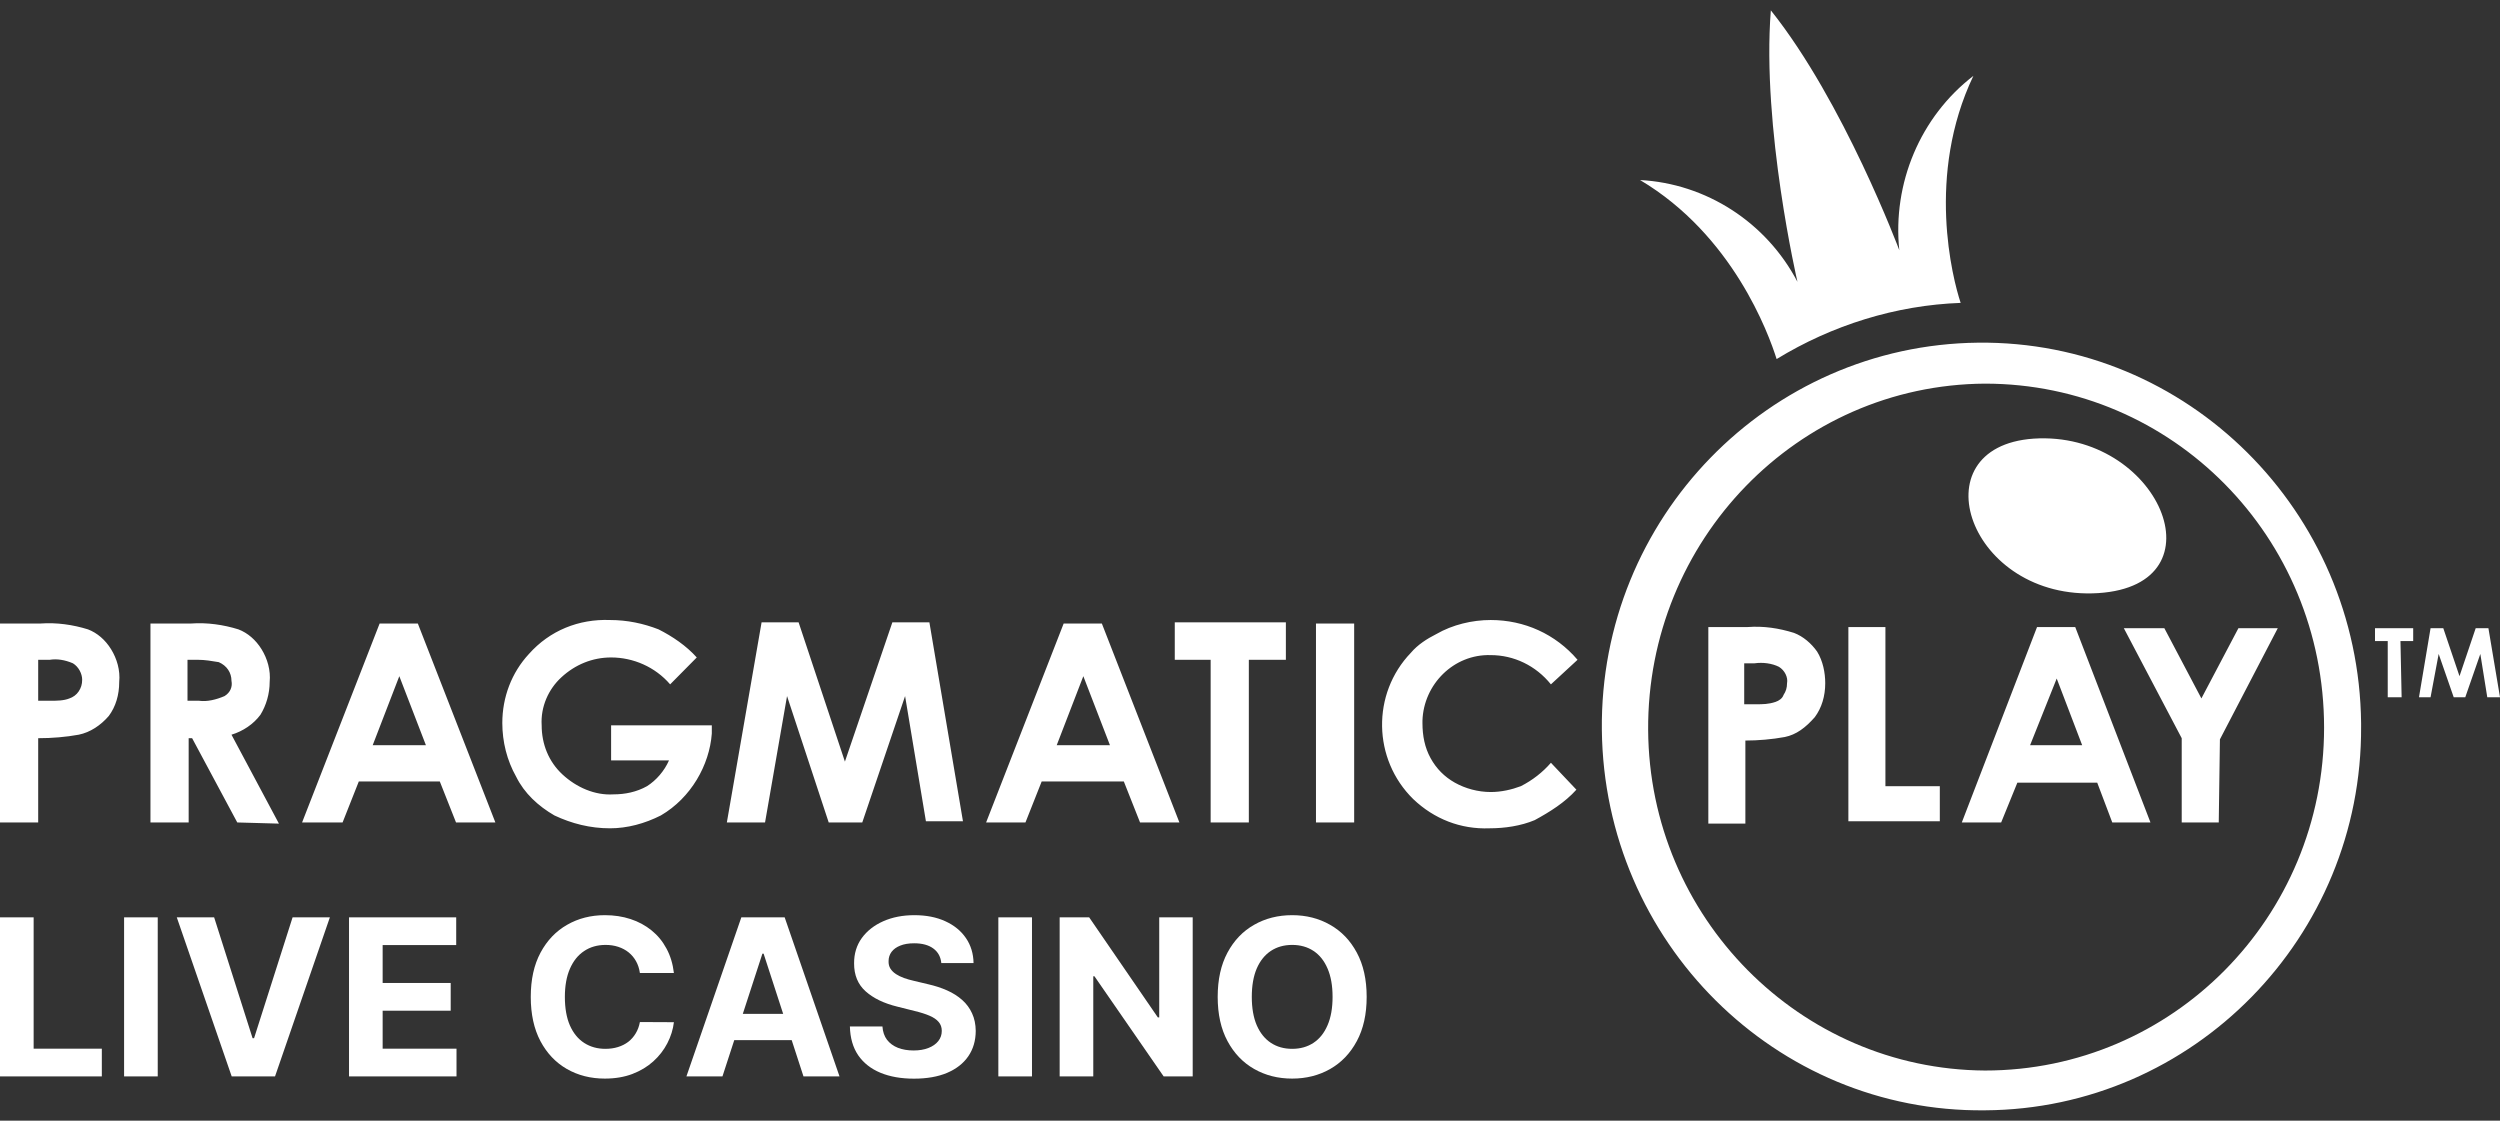
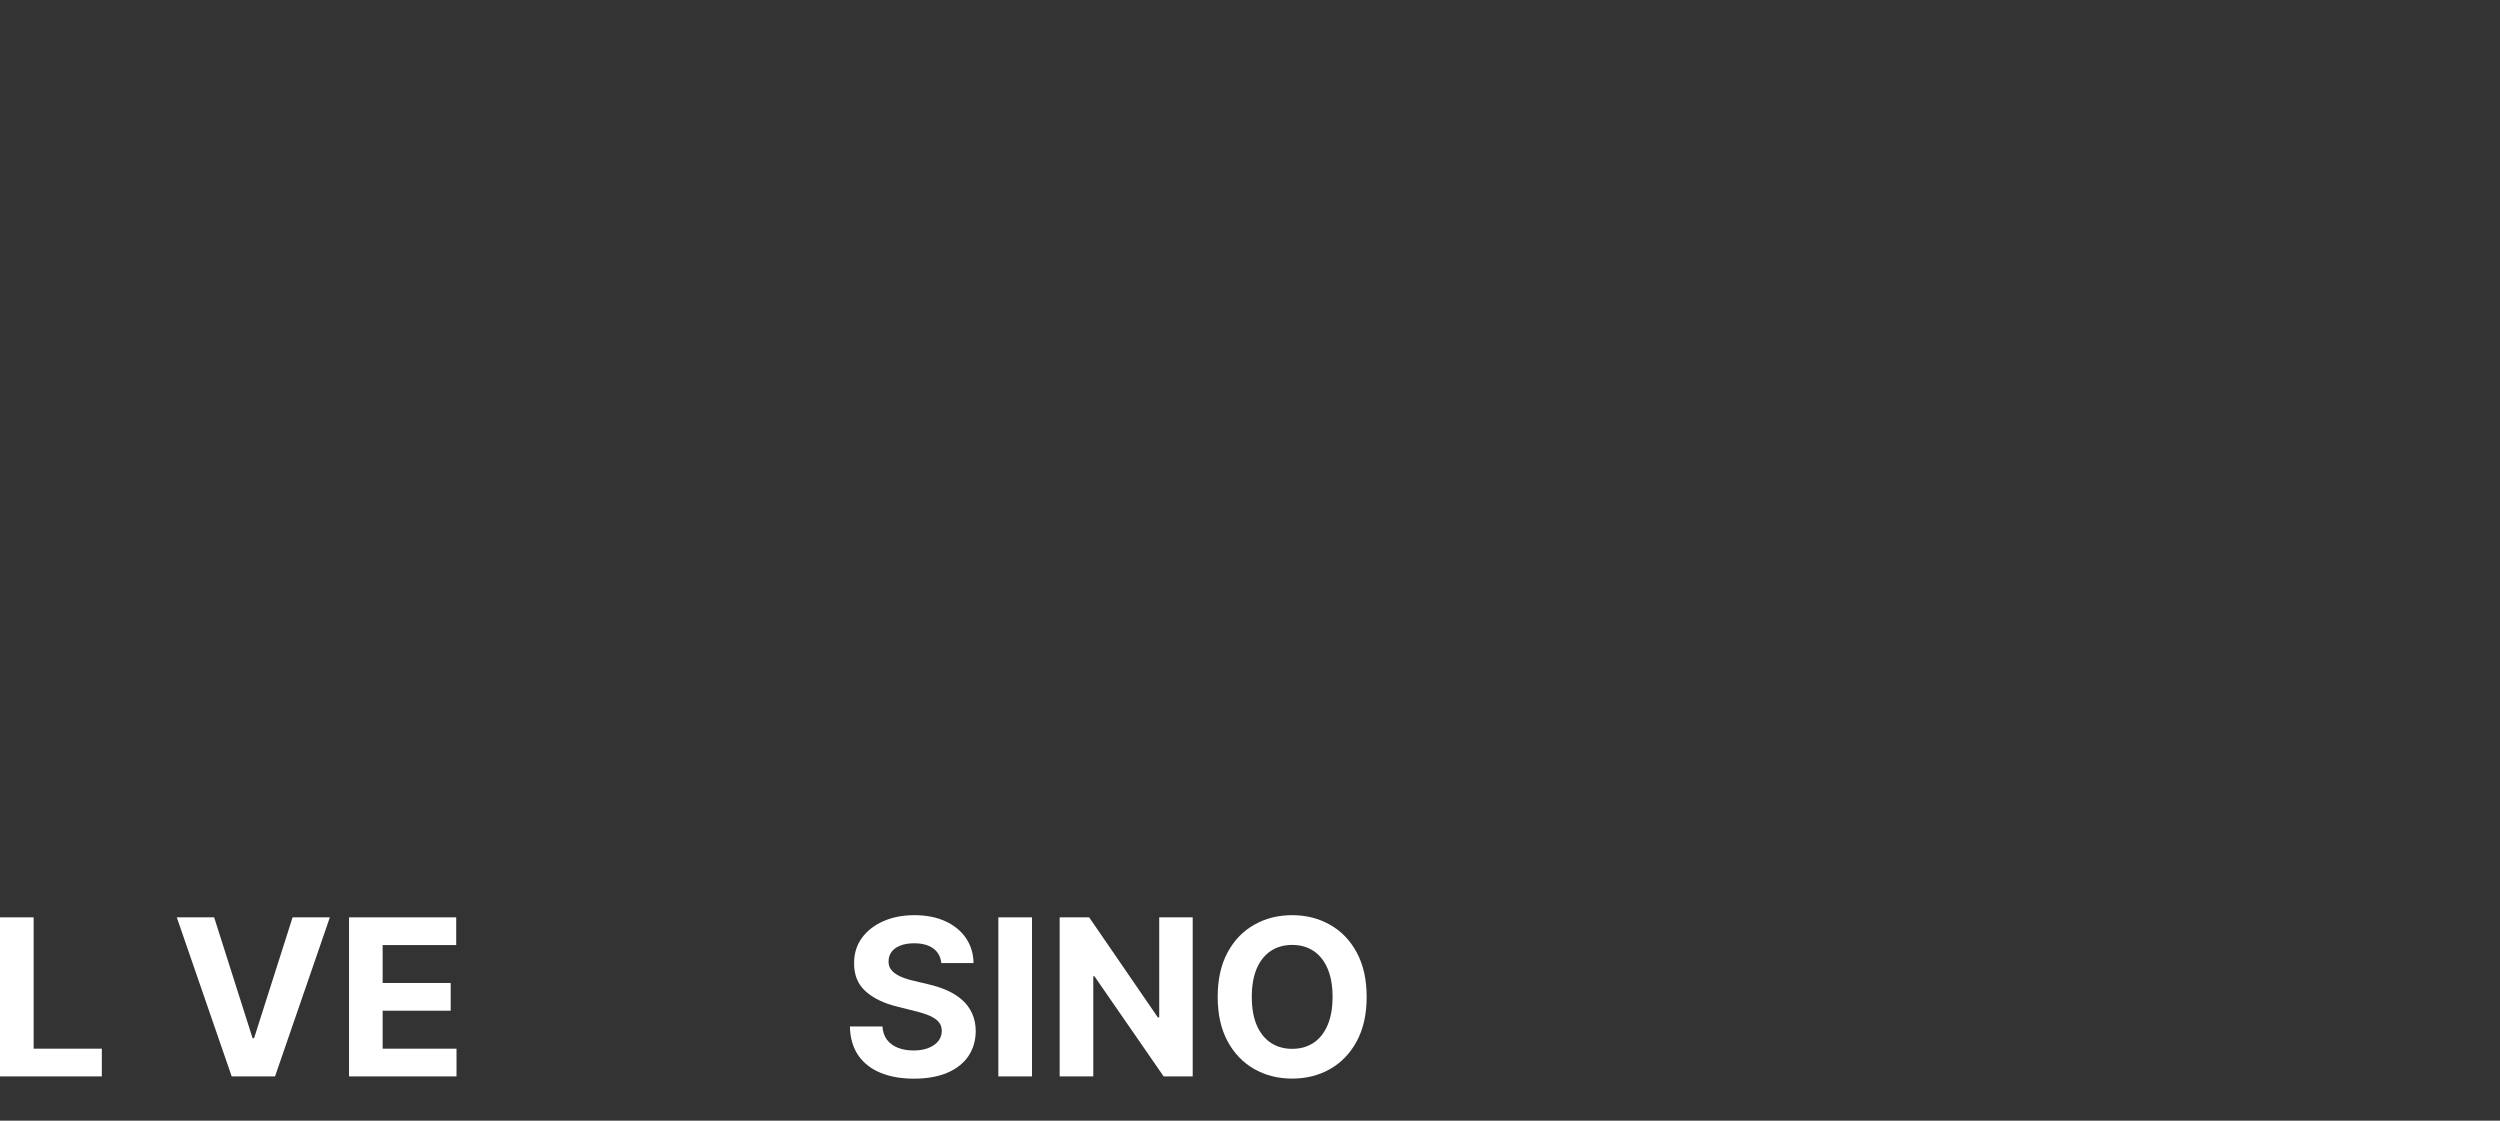
<svg xmlns="http://www.w3.org/2000/svg" width="174" height="78" viewBox="0 0 174 78" fill="none">
  <rect x="0" y="0" width="174" height="78" fill="#333333" stroke="none" />
-   <path d="M173.114 48.528L172.631 45.515L171.583 48.528H170.778L169.731 45.515L169.167 48.528H168.361L169.167 43.723H170.053L171.181 47.062L172.308 43.723H173.194L174 48.528H173.114ZM167.153 48.528H166.186V44.619H165.3V43.723H167.958V44.619H167.072L167.153 48.528ZM154.425 57.243H151.847V51.379L147.819 43.723H150.639L153.217 48.61L155.794 43.723H158.533L154.506 51.46L154.425 57.243ZM147.014 57.243L145.967 54.474H140.408L139.281 57.243H136.542L141.778 43.642H144.436L149.672 57.243H147.014ZM143.147 47.225L141.294 51.867H144.919L143.147 47.225ZM128.647 43.642H131.225V54.718H135.011V57.161H128.647V43.642ZM124.217 51.297C123.331 51.46 122.364 51.542 121.478 51.542V57.324H118.9V43.642H121.639C122.767 43.56 123.814 43.723 124.861 44.049C125.506 44.293 126.069 44.782 126.472 45.352C126.875 46.003 127.036 46.818 127.036 47.551C127.036 48.447 126.794 49.261 126.311 49.913C125.667 50.646 125.022 51.135 124.217 51.297ZM123.814 46.411C123.331 46.166 122.686 46.085 122.122 46.166H121.397V49.017H122.203C122.686 49.017 123.089 49.017 123.572 48.854C123.814 48.773 124.056 48.61 124.136 48.365C124.297 48.121 124.378 47.877 124.378 47.551C124.458 47.144 124.217 46.655 123.814 46.411ZM103.756 45.596C101.178 45.515 99.083 47.632 99.003 50.157V50.32C99.003 51.216 99.164 52.03 99.567 52.763C99.969 53.496 100.533 54.066 101.258 54.474C101.983 54.881 102.869 55.125 103.756 55.125C104.481 55.125 105.206 54.962 105.85 54.718C106.656 54.311 107.381 53.741 107.944 53.089L109.717 54.962C108.911 55.858 107.864 56.51 106.817 57.08C105.85 57.487 104.722 57.65 103.675 57.65C101.661 57.731 99.808 56.998 98.358 55.614C95.539 52.845 95.458 48.284 98.197 45.433C98.681 44.863 99.325 44.456 99.969 44.13C101.097 43.479 102.467 43.153 103.756 43.153C106.092 43.153 108.267 44.13 109.797 45.922L107.944 47.632C106.897 46.329 105.367 45.596 103.756 45.596ZM91.592 43.397H94.25V57.243H91.592V43.397ZM86.919 57.243H84.261V45.922H81.764V43.316H89.497V45.922H86.919V57.243ZM79.347 57.243L78.219 54.392H72.5L71.372 57.243H68.633L74.031 43.397H76.689L82.086 57.243H79.347ZM75.4 47.062L73.547 51.867H77.253L75.4 47.062ZM62.994 48.447L60.014 57.243H57.678L54.778 48.447L53.247 57.243H50.589L53.006 43.316H55.583L58.806 53.008L62.108 43.316H64.686L67.022 57.161H64.444L62.994 48.447ZM45.997 56.754C44.869 57.324 43.661 57.65 42.453 57.65C41.083 57.65 39.794 57.324 38.586 56.754C37.458 56.103 36.492 55.207 35.928 54.066C35.283 52.926 34.961 51.623 34.961 50.32C34.961 48.528 35.606 46.818 36.814 45.515C38.264 43.886 40.278 43.071 42.453 43.153C43.661 43.153 44.789 43.397 45.836 43.804C46.803 44.293 47.769 44.945 48.494 45.759L46.642 47.632C45.594 46.411 44.064 45.759 42.533 45.759C41.244 45.759 40.036 46.248 39.069 47.144C38.183 47.958 37.619 49.18 37.7 50.483C37.7 51.786 38.183 53.008 39.15 53.904C40.117 54.8 41.406 55.37 42.694 55.288C43.5 55.288 44.306 55.125 45.031 54.718C45.675 54.311 46.239 53.659 46.561 52.926H42.533V50.483H49.542V51.053C49.381 53.252 48.092 55.532 45.997 56.754ZM30.611 54.392H24.972L23.844 57.243H21.025L26.422 43.397H29.081L34.478 57.243H31.739L30.611 54.392ZM27.792 47.062L25.939 51.867H29.644L27.792 47.062ZM16.514 57.243L13.372 51.379H13.131V57.243H10.472V43.397H13.292C14.419 43.316 15.547 43.479 16.594 43.804C17.239 44.049 17.803 44.537 18.206 45.189C18.608 45.84 18.85 46.655 18.769 47.469C18.769 48.284 18.528 49.098 18.125 49.75C17.642 50.401 16.917 50.89 16.111 51.135L19.414 57.324L16.514 57.243ZM16.111 47.388C16.111 46.818 15.789 46.329 15.225 46.085C14.742 46.003 14.258 45.922 13.775 45.922H13.05V48.773H13.856C14.419 48.854 15.064 48.691 15.628 48.447C16.031 48.202 16.192 47.795 16.111 47.388ZM5.478 51.135C4.592 51.297 3.625 51.379 2.658 51.379V57.243H0V43.397H2.819C3.947 43.316 5.075 43.479 6.122 43.804C6.767 44.049 7.331 44.537 7.733 45.189C8.136 45.84 8.378 46.655 8.297 47.469C8.297 48.365 8.056 49.18 7.572 49.831C7.008 50.483 6.283 50.972 5.478 51.135ZM5.075 46.166C4.511 45.922 3.947 45.84 3.464 45.922H2.658V48.773H3.464C3.947 48.773 4.431 48.773 4.833 48.61C5.075 48.528 5.317 48.365 5.478 48.121C5.639 47.877 5.719 47.632 5.719 47.306C5.719 46.899 5.478 46.411 5.075 46.166ZM138.153 77.278C123.572 77.441 111.65 65.55 111.489 50.809C111.328 36.067 123.089 24.013 137.669 23.85C152.25 23.688 164.172 35.578 164.333 50.32V50.564C164.414 65.224 152.653 77.197 138.153 77.278ZM138.153 26.701C125.103 26.782 114.631 37.615 114.711 50.809C114.792 63.84 125.264 74.428 138.153 74.509C151.203 74.509 161.756 63.84 161.756 50.646C161.756 37.37 151.203 26.701 138.153 26.701ZM146.047 41.28C137.025 41.85 133.4 31.099 141.536 30.529C150.236 29.959 154.828 40.709 146.047 41.28ZM136.461 21.081C131.95 21.244 127.519 22.629 123.653 24.991C123.089 23.199 120.592 16.357 114.147 12.53C118.739 12.774 122.928 15.461 125.103 19.615C125.103 19.615 122.606 8.864 123.25 0.72C128.325 7.073 132.192 17.416 132.192 17.416C131.708 12.774 133.642 8.131 137.347 5.281C134.044 12.204 135.897 19.371 136.461 21.081Z" fill="white" />
  <path d="M95.12 69.383C95.12 70.59 94.891 71.617 94.433 72.464C93.979 73.311 93.359 73.958 92.574 74.405C91.792 74.848 90.912 75.07 89.936 75.07C88.952 75.07 88.069 74.846 87.287 74.399C86.505 73.953 85.887 73.306 85.433 72.459C84.978 71.612 84.751 70.586 84.751 69.383C84.751 68.175 84.978 67.148 85.433 66.301C85.887 65.454 86.505 64.809 87.287 64.366C88.069 63.919 88.952 63.696 89.936 63.696C90.912 63.696 91.792 63.919 92.574 64.366C93.359 64.809 93.979 65.454 94.433 66.301C94.891 67.148 95.12 68.175 95.12 69.383ZM92.747 69.383C92.747 68.601 92.63 67.941 92.395 67.404C92.165 66.867 91.839 66.46 91.417 66.182C90.995 65.905 90.501 65.766 89.936 65.766C89.37 65.766 88.876 65.905 88.454 66.182C88.033 66.46 87.705 66.867 87.471 67.404C87.24 67.941 87.125 68.601 87.125 69.383C87.125 70.165 87.24 70.824 87.471 71.361C87.705 71.898 88.033 72.305 88.454 72.583C88.876 72.861 89.37 72.999 89.936 72.999C90.501 72.999 90.995 72.861 91.417 72.583C91.839 72.305 92.165 71.898 92.395 71.361C92.63 70.824 92.747 70.165 92.747 69.383Z" fill="white" />
  <path d="M83.012 63.847V74.918H80.99L76.174 67.95H76.092V74.918H73.752V63.847H75.806L80.585 70.81H80.682V63.847H83.012Z" fill="white" />
  <path d="M71.826 63.847V74.918H69.485V63.847H71.826Z" fill="white" />
  <path d="M65.516 67.031C65.472 66.595 65.287 66.256 64.959 66.015C64.631 65.773 64.186 65.653 63.624 65.653C63.242 65.653 62.919 65.707 62.656 65.815C62.393 65.919 62.191 66.065 62.05 66.253C61.914 66.44 61.845 66.653 61.845 66.891C61.838 67.089 61.879 67.262 61.969 67.409C62.063 67.557 62.191 67.685 62.353 67.793C62.515 67.898 62.703 67.99 62.916 68.069C63.128 68.145 63.355 68.21 63.597 68.264L64.591 68.501C65.074 68.61 65.517 68.754 65.921 68.934C66.325 69.114 66.674 69.336 66.97 69.599C67.266 69.862 67.494 70.172 67.656 70.529C67.822 70.885 67.907 71.295 67.911 71.756C67.907 72.433 67.734 73.021 67.392 73.518C67.053 74.012 66.563 74.396 65.921 74.67C65.283 74.94 64.514 75.075 63.613 75.075C62.719 75.075 61.941 74.938 61.278 74.664C60.618 74.39 60.103 73.985 59.731 73.448C59.364 72.907 59.171 72.239 59.153 71.442H61.418C61.443 71.814 61.55 72.124 61.737 72.372C61.928 72.617 62.182 72.803 62.499 72.929C62.82 73.052 63.182 73.113 63.586 73.113C63.982 73.113 64.326 73.055 64.618 72.94C64.914 72.824 65.143 72.664 65.305 72.459C65.467 72.253 65.548 72.017 65.548 71.751C65.548 71.502 65.474 71.293 65.326 71.123C65.182 70.954 64.97 70.81 64.689 70.691C64.411 70.572 64.071 70.464 63.667 70.367L62.461 70.064C61.528 69.837 60.791 69.482 60.25 68.999C59.71 68.516 59.441 67.865 59.445 67.047C59.441 66.377 59.62 65.791 59.98 65.29C60.344 64.789 60.843 64.398 61.477 64.117C62.112 63.836 62.833 63.696 63.64 63.696C64.462 63.696 65.179 63.836 65.791 64.117C66.408 64.398 66.887 64.789 67.229 65.29C67.572 65.791 67.748 66.372 67.759 67.031H65.516Z" fill="white" />
-   <path d="M50.283 74.918H47.775L51.597 63.847H54.613L58.43 74.918H55.922L53.148 66.377H53.062L50.283 74.918ZM50.127 70.567H56.051V72.394H50.127V70.567Z" fill="white" />
-   <path d="M46.904 67.723H44.537C44.493 67.417 44.405 67.145 44.272 66.907C44.138 66.665 43.967 66.46 43.758 66.29C43.549 66.121 43.308 65.991 43.034 65.901C42.763 65.811 42.47 65.766 42.153 65.766C41.58 65.766 41.08 65.908 40.655 66.193C40.23 66.474 39.9 66.885 39.666 67.426C39.432 67.963 39.315 68.615 39.315 69.383C39.315 70.172 39.432 70.835 39.666 71.372C39.904 71.909 40.235 72.314 40.66 72.588C41.086 72.862 41.578 72.999 42.136 72.999C42.45 72.999 42.74 72.958 43.007 72.875C43.277 72.792 43.517 72.671 43.726 72.513C43.935 72.35 44.108 72.154 44.245 71.923C44.385 71.693 44.483 71.43 44.537 71.134L46.904 71.145C46.843 71.653 46.69 72.143 46.445 72.615C46.203 73.084 45.877 73.504 45.466 73.875C45.059 74.243 44.573 74.534 44.007 74.751C43.445 74.963 42.809 75.07 42.099 75.07C41.111 75.07 40.228 74.846 39.45 74.399C38.675 73.953 38.062 73.306 37.612 72.459C37.165 71.612 36.941 70.586 36.941 69.383C36.941 68.175 37.168 67.148 37.622 66.301C38.077 65.454 38.693 64.809 39.471 64.366C40.25 63.919 41.125 63.696 42.099 63.696C42.74 63.696 43.335 63.786 43.883 63.966C44.434 64.146 44.922 64.409 45.347 64.755C45.773 65.098 46.119 65.517 46.385 66.015C46.656 66.512 46.829 67.082 46.904 67.723Z" fill="white" />
  <path d="M24.292 74.918V63.847H31.752V65.777H26.632V68.415H31.368V70.345H26.632V72.988H31.773V74.918H24.292Z" fill="white" />
  <path d="M14.904 63.847L17.58 72.259H17.683L20.364 63.847H22.959L19.142 74.918H16.126L12.304 63.847H14.904Z" fill="white" />
-   <path d="M10.978 63.847V74.918H8.637V63.847H10.978Z" fill="white" />
  <path d="M0 74.918V63.847H2.341V72.988H7.087V74.918H0Z" fill="white" />
</svg>